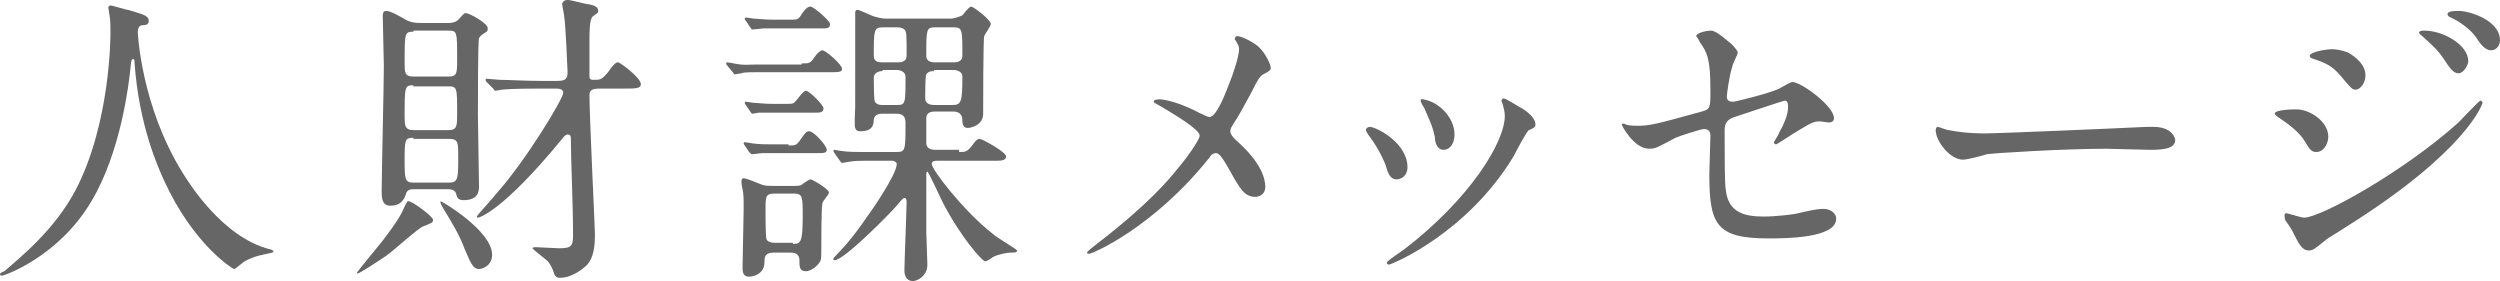
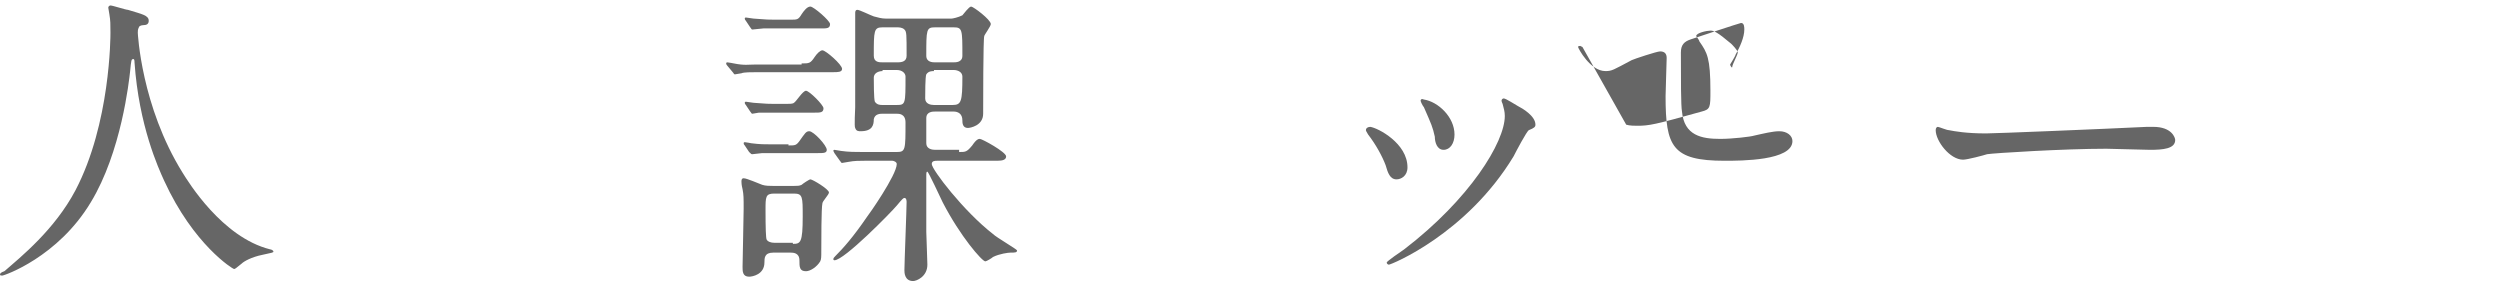
<svg xmlns="http://www.w3.org/2000/svg" id="_レイヤー_2" width="228.6" height="25.7" viewBox="0 0 228.6 25.7">
  <defs>
    <style>.cls-1{fill:#666;}</style>
  </defs>
  <g id="_レイヤー_2-2">
    <g>
      <path class="cls-1" d="m12.6,3s.3,6.7,4.1,12.8c.5.8,3.6,5.9,8,7,.1,0,.3.1.3.2s-.1.1-1,.3c-1,.2-1.7.6-1.9.8-.5.4-.6.5-.7.5s-3.7-2.2-6.4-8.1c-.5-1.1-2.3-5-2.7-10.8q0-.3-.1-.3c-.2,0-.2.1-.3,1.1-.1.9-.8,7.4-3.6,12C5.3,23.5.4,25.2.2,25.2c-.1,0-.2,0-.2-.1s.1-.2.4-.3c1.5-1.3,4.6-3.8,6.5-7.4,3.2-6.1,3.2-14.1,3.2-14.4,0-.8,0-1.1-.1-1.7,0-.1-.1-.5-.1-.6s.1-.2.2-.2c.2,0,1.4.4,1.6.4,1.3.4,1.9.5,1.9,1,0,.3-.2.4-.5.4-.2,0-.4.1-.4.2-.1.2-.1.3-.1.5Z" />
-       <path class="cls-1" d="m39.6,20.1c0,.3-.2.3-.9.6-.4.1-2.8,2.3-3.4,2.7-.9.6-2.4,1.6-2.6,1.6h-.1c0-.1,2-2.5,2.4-3,.2-.3,1.5-1.9,1.9-2.9.1-.2.3-.7.4-.7.3-.1,2.3,1.4,2.3,1.7Zm1.3-18c.3,0,.8,0,1.1-.4.4-.4.4-.5.6-.5.3,0,2,.9,2,1.4,0,.1,0,.2-.1.3-.5.3-.6.4-.7.6-.1.2-.1,5.8-.1,7.1,0,.2.1,6.2.1,6.4,0,.4,0,1.3-1.4,1.3-.5,0-.6-.2-.7-.6-.1-.4-.6-.4-.8-.4h-3c-.3,0-.7,0-.8.5-.2.6-.6,1-1.3,1-.9.1-.9-.8-.9-1.3,0-1.6.2-9.7.2-11.5,0-.6-.1-3.8-.1-4.5,0-.2,0-.5.3-.5.4,0,1.1.4,1.8.8.5.3,1.1.3,1.4.3h2.4Zm-3.1,5.7c-.8,0-.8.1-.8,2.9,0,.7,0,1.2.8,1.2h3.2c.8,0,.8-.4.8-1.5,0-2.4,0-2.5-.8-2.5h-3.2v-.1Zm0-4.9c-.8,0-.8.1-.8,2.9,0,.8,0,1.2.8,1.2h3.2c.8,0,.8-.3.8-1.6,0-2.5,0-2.6-.8-2.6h-3.2v.1Zm0,9.7c-.8,0-.8.2-.8,2.1,0,1.6,0,2,.8,2h3.2c.9,0,.9-.3.9-2.5,0-1.1,0-1.5-.8-1.5h-3.3v-.1Zm7.2,10.7c0,1-.9,1.3-1.2,1.3-.6,0-.8-.7-1.3-1.8-.4-1.1-.9-2-2-3.8-.1-.2-.3-.5-.2-.6.1,0,4.7,2.7,4.7,4.9Zm9.9-15.2c-.7,0-1,.1-1,.6,0,2,.5,12.1.5,12.7,0,1.1-.1,2.1-.7,2.8-.4.4-1.4,1.2-2.5,1.2-.3,0-.4-.1-.5-.3-.2-.6-.3-.8-.6-1.2-.2-.2-1.4-1.1-1.4-1.2s.2-.1.3-.1,1.8.1,2.1.1c1,0,1.3-.1,1.3-1.1,0-3.1-.2-6.9-.2-8.9,0-.2,0-.4-.3-.4-.1,0-.2,0-.5.4-5.5,6.7-7.6,7.2-7.7,7.2,0,0-.1,0-.1-.1s1.5-1.7,1.7-2c2.8-3.1,6.2-8.8,6.2-9.3,0-.4-.4-.4-.8-.4h-1.3c-.7,0-2.6,0-3.5.1-.1,0-.5.1-.6.1s-.1-.1-.2-.2l-.6-.6q-.1-.1-.1-.2c0-.1.1-.1.1-.1.2,0,1,.1,1.2.1.8,0,2.3.1,3.9.1h1.3c.7,0,1-.1,1-.8,0-.2-.2-4.6-.3-5,0-.2-.2-1.1-.2-1.3.2-.3.3-.3.6-.3.2,0,1.6.4,1.9.4.4.1.8.2.8.6,0,.2-.1.2-.5.5-.3.3-.3,1.4-.3,2.2v3.3c0,.3.2.3.4.3.6,0,.7,0,1.3-.7.4-.6.7-.9.9-.9s2.1,1.4,2.1,2c0,.4-.5.4-1.5.4h-2.2Z" />
      <path class="cls-1" d="m73.3,5.8c.7,0,.8,0,1.2-.6.2-.3.5-.6.7-.6.3,0,1.8,1.3,1.8,1.7,0,.3-.4.3-.8.3h-6.9c-.6,0-1.3,0-1.5.1-.1,0-.5.1-.6.1s-.1-.1-.2-.2l-.5-.6s-.1-.1-.1-.2.1-.1.1-.1c.1,0,.6.1.6.1,1,.2,1.3.1,2,.1h4.2v-.1Zm-.7,11.2c.3,0,.5,0,.7-.1.1-.1.7-.5.8-.5.2,0,1.7.9,1.7,1.2,0,.2-.6.8-.6,1-.1.4-.1,3.5-.1,4.3,0,.6,0,.8-.1,1-.3.5-.9.9-1.3.9-.6,0-.6-.4-.6-1,0-.7-.6-.7-.8-.7h-1.6c-.8,0-.8.5-.8.9,0,1.1-1.1,1.3-1.4,1.3-.6,0-.6-.5-.6-.9,0-.7.1-4.4.1-5.3,0-1,0-1.3-.1-1.8-.1-.4-.1-.6-.1-.7s0-.3.2-.3c.3,0,1.4.5,1.7.6.3.1.7.1,1,.1h1.9Zm-.3-15.2c.6,0,.7,0,1-.5.2-.3.5-.7.8-.7s1.8,1.3,1.8,1.6c0,.4-.3.4-.8.4h-5.3c-.1,0-.9.1-1,.1s-.1-.1-.2-.2l-.4-.6q-.1-.1-.1-.2c0-.1.1-.1.1-.1.1,0,.6.1.7.1,1.2.1,1.5.1,1.9.1h1.5Zm-.2,11.5c.6,0,.7,0,1-.4.5-.7.6-.9.9-.9.4,0,1.6,1.3,1.6,1.7,0,.3-.3.3-.8.3h-5.1c-.1,0-.8.1-.9.1s-.1,0-.3-.2l-.4-.6q-.1-.1-.1-.2c0-.1.1-.1.1-.1.1,0,.6.1.6.1.8.1,1.2.1,1.9.1h1.5v.1Zm-.2-3.8c.3,0,.6,0,.7-.1.2-.1.8-1.1,1.1-1.1s1.6,1.3,1.6,1.6c0,.4-.3.4-.8.4h-5.1c-.1,0-.5.1-.6.1s-.1-.1-.2-.2l-.4-.6q-.1-.1-.1-.2c0-.1.1-.1.1-.1.1,0,.6.1.7.1,1.2.1,1.5.1,1.9.1h1.1Zm.6,12.8c.7,0,.9-.1.9-2.5,0-1.8,0-2.1-.8-2.1h-1.8c-.8,0-.8.3-.8,1.5q0,2.5.1,2.7c.1.2.4.3.7.3h1.7v.1Zm15.2-8.4c.6,0,.7,0,1.2-.6.4-.6.6-.6.7-.6.2,0,2.4,1.2,2.4,1.6,0,.3-.3.4-.8.4h-5.5c-.2,0-.5,0-.5.3,0,.5,2.9,4.3,5.6,6.4.3.3,2.2,1.4,2.2,1.5,0,.2-.2.2-.6.2-.2,0-1,.1-1.6.4-.1.1-.6.4-.7.4-.3,0-2.3-2.3-3.9-5.4-.2-.4-1.3-2.8-1.4-2.8s-.1.1-.1.5v5c0,.4.1,2.5.1,3,0,1.1-1,1.5-1.3,1.5-.8,0-.8-.8-.8-1,0-.6.2-5.6.2-6.2,0-.1,0-.4-.2-.4-.1,0-.2.1-.7.7s-4.8,5-5.7,5c0,0-.1,0-.1-.1s.1-.2.2-.3c.7-.7,1.6-1.7,2.9-3.6.1-.1,2.7-3.8,2.7-4.8,0-.2-.3-.3-.4-.3h-2.5c-.5,0-1,0-1.5.1-.1,0-.5.1-.6.1s-.1-.1-.2-.2l-.5-.7-.1-.2c0-.1.1-.1.1-.1.1,0,.5.1.6.1.7.1,1.3.1,2,.1h3.1c.8,0,.8-.2.8-2.7,0-.8-.6-.8-.8-.8h-1.3c-.2,0-.7,0-.8.5,0,.5-.1,1.1-1.2,1.1-.2,0-.4,0-.5-.3-.1-.1,0-1.7,0-1.9V1.2c0-.1,0-.3.2-.3s1.2.5,1.5.6c.4.1.7.2,1.1.2h6c.1,0,.6-.1,1-.3.1-.1.6-.8.8-.8s1.8,1.2,1.8,1.6c0,.2-.6,1-.6,1.1-.1.2-.1,6.3-.1,7.1,0,1.1-1.2,1.3-1.4,1.3-.5,0-.5-.5-.5-.7,0-.6-.4-.8-.8-.8h-1.7c-.2,0-.8,0-.8.6v2.3c0,.5.5.6.8.6h2.2v.2Zm-7-7.4c-.4,0-.8.2-.8.6,0,.3,0,2,.1,2.2.2.3.5.3.7.3h1.3c.8,0,.8-.1.8-2.6,0-.3-.3-.6-.8-.6h-1.3v.1Zm1.4-.8c.4,0,.8-.1.8-.6,0-2,0-2.2-.2-2.4s-.5-.2-.7-.2h-1.3c-.8,0-.8.3-.8,2.6,0,.6.5.6.8.6,0,0,1.4,0,1.4,0Zm3.3.8c-.2,0-.5,0-.7.3-.1.2-.1,1.8-.1,2.2,0,.5.5.6.8.6h1.7c.8,0,.9-.3.9-2.6,0-.4-.4-.6-.8-.6h-1.8v.1Zm1.8-.8c.2,0,.8,0,.8-.6,0-2.4,0-2.6-.8-2.6h-1.7c-.8,0-.8.2-.8,2.6,0,.6.6.6.8.6h1.7Z" />
-       <path class="cls-1" d="m108.8,9.9c.3.1,1.5.8,1.8.8.6,0,1.4-2,1.7-2.8.5-1.2,1-2.8,1-3.4,0-.3-.1-.4-.2-.6-.1-.2-.2-.3-.2-.3,0-.1.1-.3.2-.3.3,0,1.1.3,1.9.9.8.7,1.2,1.8,1.2,2s-.1.3-.7.6c-.3.2-.4.3-1.1,1.7-.5.9-1,1.9-1.6,2.8-.1.2-.3.4-.3.7s.3.6.5.8c2.4,2.1,2.7,3.6,2.7,4.3s-.6.9-.9.9c-1,0-1.4-.7-2.4-2.5-.3-.5-.8-1.5-1.2-1.5-.3,0-.5.2-.6.4-5.1,6.4-10.7,8.8-11,8.8-.1,0-.2,0-.2-.1s.5-.5.9-.8c4.8-3.7,6.6-5.9,7.4-6.9.7-.8,2-2.6,2-3,0-.6-2.6-2.1-3.6-2.7-.5-.3-.6-.3-.6-.4s.1-.2.3-.2c.4-.1,1.7.2,3,.8Z" />
      <path class="cls-1" d="m128.7,15.3c0,.8-.6,1.1-1,1.1-.6,0-.8-.6-1-1.3-.3-.8-.9-1.9-1.6-2.8-.1-.2-.2-.3-.2-.4,0-.2.2-.3.4-.3.7.1,3.4,1.5,3.4,3.7Zm8.7-5.8s-.1-.2-.1-.3.1-.2.2-.2c.2,0,1.1.6,1.3.7.4.2,1.6.9,1.6,1.7,0,.2-.1.3-.6.5-.2.1-1.2,2-1.4,2.4-4.3,7.1-11.2,9.9-11.4,9.9-.1,0-.2-.1-.2-.2s1.3-1,1.6-1.2c6-4.6,9.2-9.8,9.2-12.2,0-.4-.1-.7-.2-1.1Zm-4.4,2.8c0,.8-.4,1.4-1,1.4s-.8-.7-.8-1.2c-.2-.9-.3-1.1-1-2.7-.1-.1-.3-.5-.3-.6s.1-.2.3-.1c1.3.2,2.8,1.6,2.8,3.2Z" />
-       <path class="cls-1" d="m148.7,11.4c.3.1.8.1,1,.1,1.1,0,1.6-.1,5.9-1.3.8-.2.8-.4.8-1.9,0-3-.3-3.5-1-4.5,0-.1-.3-.5-.3-.5,0-.3,1-.5,1.3-.5s.6.1,1.9,1.2c.1.1.6.6.6.8s-.5,1.1-.5,1.3c-.3.9-.5,2.6-.5,2.7,0,.4.2.5.6.5.2,0,3.4-.8,4.2-1.2.2-.1,1-.6,1.2-.6.8,0,3.8,2.2,3.8,3.3,0,.2-.1.4-.5.4-.1,0-.6-.1-.8-.1-.6,0-.9.2-1.9.8-.7.4-2,1.3-2.1,1.3s-.2-.1-.2-.2c0,0,.5-.8.5-.9.4-.7.8-1.6.8-2.3,0-.2,0-.6-.3-.6-.1,0-4.3,1.4-4.6,1.5-.6.2-.9.5-.9,1.2,0,2.4,0,4.9.1,5.4.2,2.2,1.8,2.5,3.5,2.5,1.1,0,2.8-.2,3.1-.3.9-.2,1.7-.4,2.3-.4.7,0,1.2.4,1.2.9,0,1.8-4.7,1.8-6.2,1.8-4.8,0-5.4-1.3-5.4-5.9,0-.6.1-3,.1-3.5,0-.4-.2-.6-.6-.6-.3,0-2.4.7-2.6.8-1.7.9-1.8,1-2.4,1-1.4,0-2.5-2.1-2.5-2.2s.1-.1.2-.1q-.2-.1.2.1Z" />
+       <path class="cls-1" d="m148.7,11.4c.3.1.8.1,1,.1,1.1,0,1.6-.1,5.9-1.3.8-.2.8-.4.8-1.9,0-3-.3-3.5-1-4.5,0-.1-.3-.5-.3-.5,0-.3,1-.5,1.3-.5s.6.1,1.9,1.2c.1.1.6.6.6.8s-.5,1.1-.5,1.3s-.2-.1-.2-.2c0,0,.5-.8.5-.9.4-.7.8-1.6.8-2.3,0-.2,0-.6-.3-.6-.1,0-4.3,1.4-4.6,1.5-.6.2-.9.5-.9,1.2,0,2.4,0,4.9.1,5.4.2,2.2,1.8,2.5,3.5,2.5,1.1,0,2.8-.2,3.1-.3.9-.2,1.7-.4,2.3-.4.7,0,1.2.4,1.2.9,0,1.8-4.7,1.8-6.2,1.8-4.8,0-5.4-1.3-5.4-5.9,0-.6.1-3,.1-3.5,0-.4-.2-.6-.6-.6-.3,0-2.4.7-2.6.8-1.7.9-1.8,1-2.4,1-1.4,0-2.5-2.1-2.5-2.2s.1-.1.2-.1q-.2-.1.2.1Z" />
      <path class="cls-1" d="m196.3,11.6h.6c1.7,0,2,1,2,1.2,0,.8-1.1.9-2.3.9-.6,0-3.4-.1-4-.1-3.9,0-10.3.4-10.9.5-.3.1-1.8.5-2.2.5-1.2,0-2.5-1.7-2.5-2.7,0-.2.1-.3.2-.3s.8.3,1,.3c.5.1,1.6.3,3.4.3.8,0,10.6-.4,14.7-.6Z" />
-       <path class="cls-1" d="m212.9,12.5c0,.6-.4,1.4-1.1,1.4-.4,0-.6-.2-1-.9-.5-.9-1.6-1.7-2.5-2.3-.1-.1-.3-.2-.3-.3,0-.4,1.8-.4,2-.4,1.2,0,2.9,1.1,2.9,2.5Zm-3.3,8.6c-.1-.2-.5-.8-.6-.9-.1-.2-.1-.4-.1-.5,0-.2.1-.2.2-.2s1.3.4,1.6.4c1.5,0,9.1-4.2,14.1-8.7.3-.3,1.9-2,2-2s.2.1.2.2-1.4,4.4-12.4,11.3c-1.7,1.1-1.8,1.1-2,1.3-1,.8-1.1.9-1.5.9-.6,0-.9-.6-1.5-1.8Zm6.7-14.2c0,.7-.5,1.3-.9,1.3-.3,0-.4-.1-1.4-1.3-.7-.8-1.2-1.1-2.4-1.5q-.4-.1-.4-.3c0-.3,1.3-.6,2.1-.6.3,0,.9.1,1.4.3.7.4,1.6,1.1,1.6,2.1Zm9.4-1.3c0,.3-.4,1.1-.9,1.1-.4,0-.7-.3-1.4-1.4-.5-.7-.7-.9-1.8-1.9-.1-.1-.4-.3-.4-.4,0-.2.3-.2.5-.2,1.7,0,4,1.3,4,2.8Zm2.9-1.9c0,.4-.3.9-.8.9-.6,0-1-.6-1.4-1.2s-1.4-1.4-2.3-1.8c-.3-.1-.3-.3-.3-.3,0-.3.6-.3,1.1-.3.8,0,3.7.8,3.7,2.7Z" />
    </g>
  </g>
</svg>